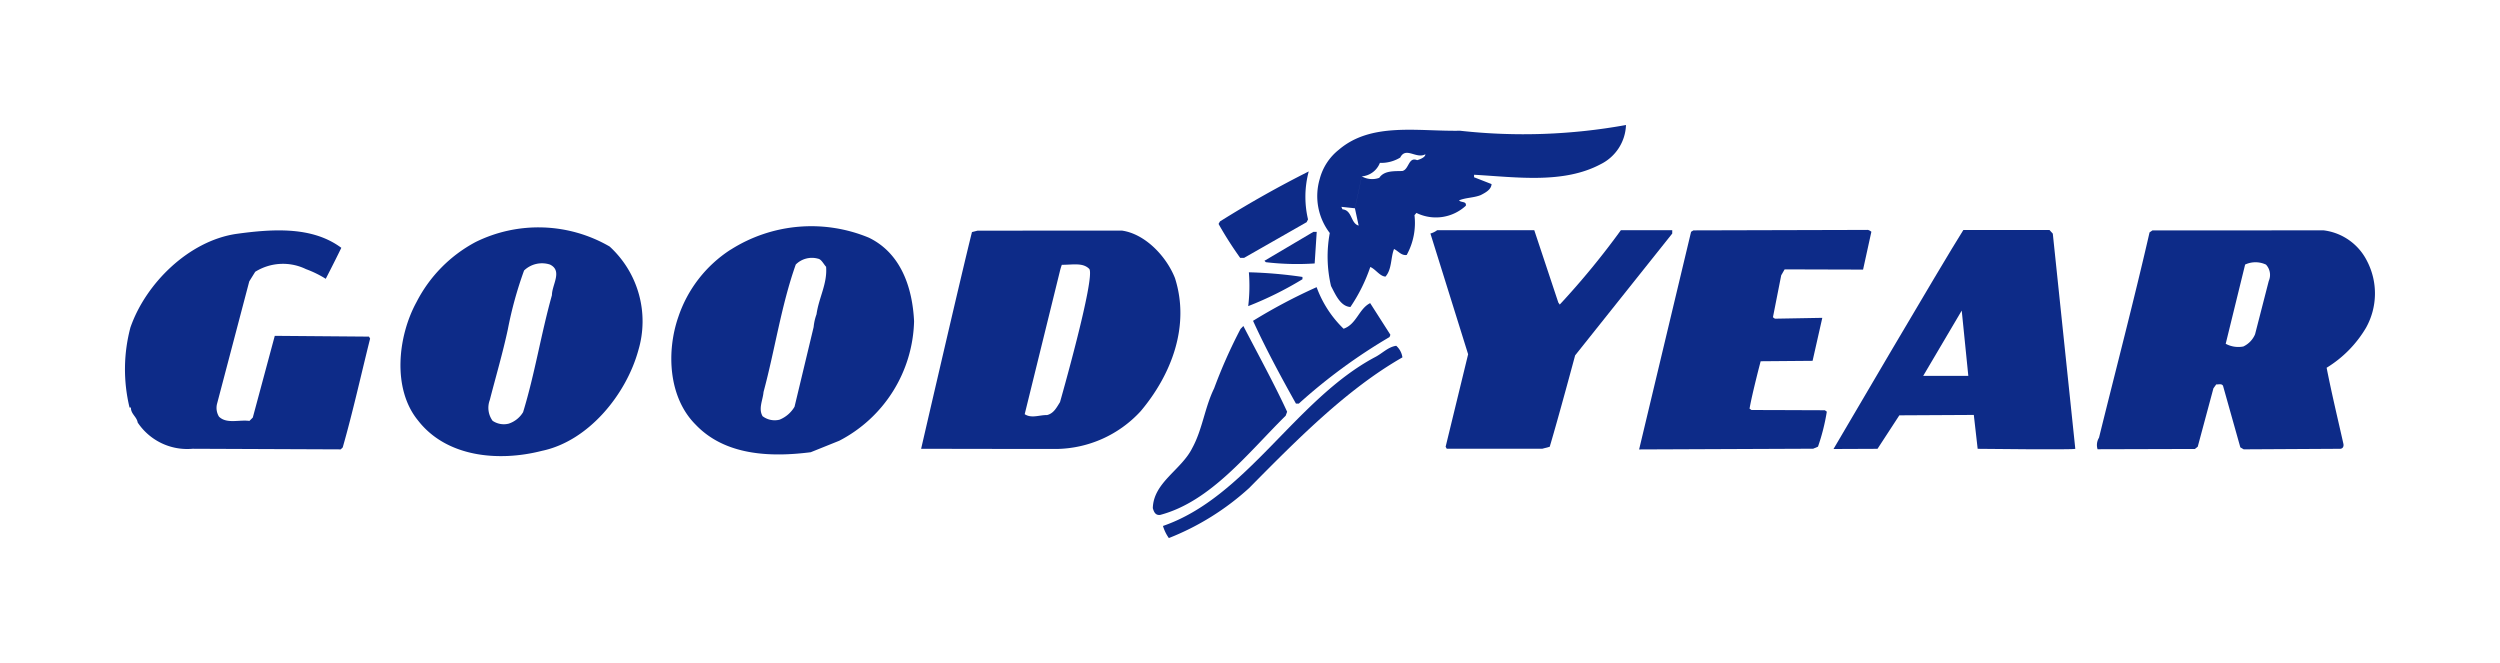
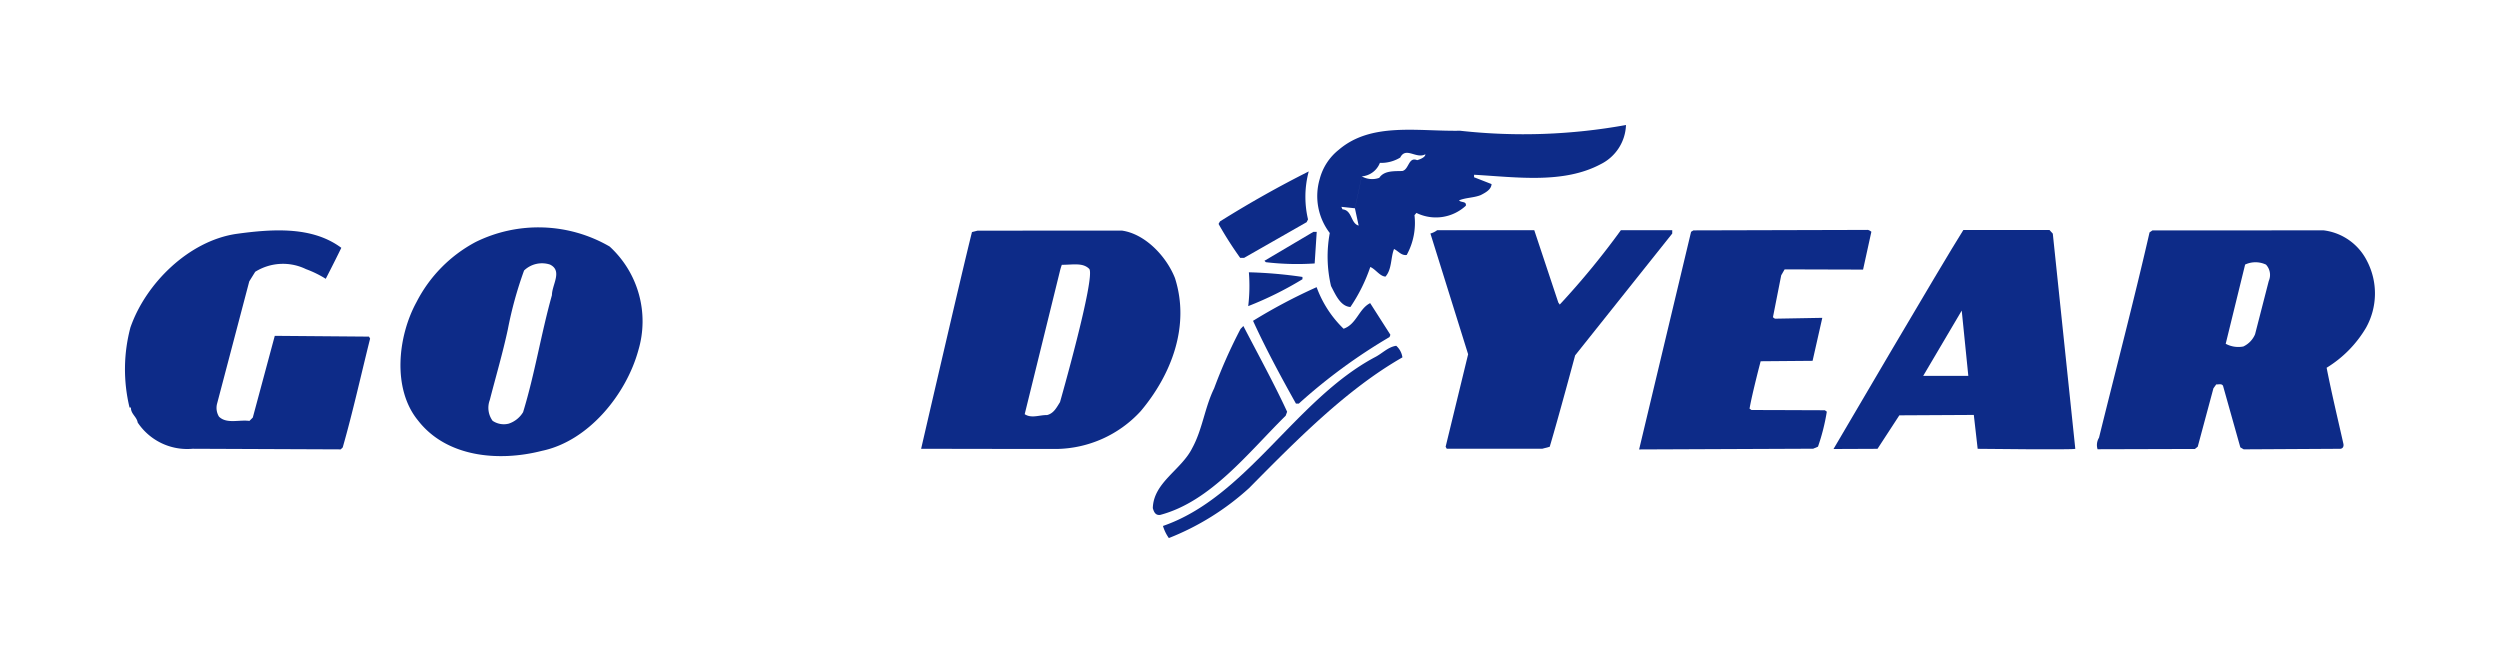
<svg xmlns="http://www.w3.org/2000/svg" width="200" height="53.048" viewBox="0 0 200 53.048">
  <defs>
    <style>.a{fill:#fff;opacity:0;}.b{fill:#0d2b88;fill-rule:evenodd;}</style>
  </defs>
  <g transform="translate(-1475 -665)">
    <rect class="a" width="200" height="53.048" transform="translate(1475 665)" />
    <g transform="translate(1267.827 389.715)">
      <path class="b" d="M217.623,300.708c1.23-3.495,4.648-6.862,8.419-7.437,3.148-.44,6.176-.569,8.437,1.109-.587,1.209-1.247,2.479-1.247,2.479a8.439,8.439,0,0,0-1.579-.773,4.2,4.2,0,0,0-4.063.212l-.476.768-2.579,9.8a1.34,1.34,0,0,0,.155,1.018c.608.607,1.625.229,2.437.344l.27-.269,1.758-6.537,7.537.062.09.159c-.729,2.91-1.372,5.843-2.191,8.707l-.161.155-11.848-.049a4.764,4.764,0,0,1-4.395-2.1c-.066-.453-.562-.7-.538-1.2h-.113a13.031,13.031,0,0,1,.085-6.456Z" transform="translate(0 0.73)" />
      <path class="b" d="M299.521,299.973c1.123,2.17,2.493,4.669,3.5,6.859l-.115.316c-3.011,2.972-6,6.867-10.045,7.938-.383.045-.5-.25-.585-.543.053-2.055,2.289-3.062,3.152-4.8.817-1.486,1-3.245,1.752-4.779a40.7,40.7,0,0,1,2.113-4.755l.226-.238Z" transform="translate(7.122 1.393)" />
      <path class="b" d="M293.018,315.832c6.687-2.307,10.591-10.1,16.943-13.493.588-.293,1.064-.832,1.718-.92a1.5,1.5,0,0,1,.495.926C307.7,304.9,303.667,309,299.91,312.8a20.916,20.916,0,0,1-6.421,4,3.28,3.28,0,0,1-.471-.971Z" transform="translate(7.192 1.53)" />
      <path class="b" d="M297.195,292.677c2.427-1.522,4.789-2.838,7.1-4a7.864,7.864,0,0,0-.057,3.837l-.112.224-5,2.853-.316,0a29.191,29.191,0,0,1-1.73-2.713l.113-.2Z" transform="translate(7.577 0.322)" />
      <path class="b" d="M299.3,296.048a35.61,35.61,0,0,1,4.287.372v.183a27.757,27.757,0,0,1-4.34,2.152,13.572,13.572,0,0,0,.053-2.707Z" transform="translate(7.783 1.02)" />
      <path class="b" d="M299.6,299.827a44.2,44.2,0,0,1,5.087-2.693,8.815,8.815,0,0,0,2.157,3.325c1.04-.359,1.223-1.6,2.127-2.048l1.618,2.532-.069.181a44.454,44.454,0,0,0-7.26,5.326h-.227c-1.212-2.171-2.4-4.363-3.433-6.623Z" transform="translate(7.816 1.124)" />
      <path class="b" d="M304.616,293.093l-.165,2.528a21.29,21.29,0,0,1-3.905-.1l-.112-.113,3.912-2.313Z" transform="translate(7.895 0.74)" />
      <path class="b" d="M313.107,292.97h7.761l1.926,5.793s.068.09.113.158a63.033,63.033,0,0,0,4.891-5.95h4.108v.269l-7.769,9.747s-1.3,4.85-2.032,7.309l-.587.157h-7.652l-.089-.157,1.8-7.4-3.017-9.658a1.639,1.639,0,0,0,.543-.267Z" transform="translate(9.046 0.729)" />
      <path class="b" d="M331.972,293.1l.181-.112,13.9-.037c.135-.023.338.147.338.147l-.664,3.028-6.276-.018-.273.475-.662,3.357.158.113,3.791-.068-.777,3.439-4.154.034s-.661,2.5-.89,3.791l.157.111c1.9,0,3.837.013,5.868.018l.157.113a16.352,16.352,0,0,1-.706,2.8l-.385.164-13.925.058,4.159-17.417Z" transform="translate(10.492 0.727)" />
      <path class="b" d="M243.293,293.948a11.358,11.358,0,0,1,10.742.35,8.109,8.109,0,0,1,2.3,8.288c-.959,3.518-3.972,7.277-7.721,8.058-3.478.891-7.631.5-9.9-2.421-2.091-2.537-1.626-6.753-.129-9.481a11.235,11.235,0,0,1,4.709-4.794Zm1.158,12.62a1.767,1.767,0,0,0,.221,1.672,1.6,1.6,0,0,0,1.285.229,2.116,2.116,0,0,0,1.155-.921c.934-3.046,1.44-6.27,2.307-9.361,0-.834.875-1.948-.161-2.448a2.067,2.067,0,0,0-2.068.477,30.738,30.738,0,0,0-1.3,4.714c-.413,1.919-.959,3.766-1.44,5.637Z" transform="translate(1.909 0.709)" />
-       <path class="b" d="M261.84,294.559A12.018,12.018,0,0,1,272.9,293.6c2.57,1.249,3.486,4,3.613,6.693a11.074,11.074,0,0,1-5.984,9.55l-2.284.919c-3.274.417-6.862.251-9.2-2.2-2.183-2.171-2.354-5.828-1.4-8.6a10.3,10.3,0,0,1,4.191-5.406Zm2.558,13.324a1.6,1.6,0,0,0,1.352.276,2.457,2.457,0,0,0,1.2-1.035l1.529-6.382a4.013,4.013,0,0,1,.23-1.017c.185-1.329.876-2.446.766-3.8-.18-.18-.369-.6-.642-.645a1.824,1.824,0,0,0-1.785.467c-1.159,3.27-1.666,6.813-2.579,10.2-.048.631-.432,1.328-.072,1.939Z" transform="translate(3.786 0.701)" />
      <path class="b" d="M279.411,293.12l.451-.113L291.4,293c1.848.254,3.559,2.04,4.254,3.8,1.228,3.841-.294,7.739-2.74,10.645a9.319,9.319,0,0,1-6.734,3.026c-4.158,0-10.833-.015-10.833-.015s3.293-14.27,4.068-17.338Zm4.223,14.569c.54.363,1.2.052,1.782.072.542-.132.769-.607,1.041-1.035,0,0,2.84-9.954,2.345-10.656-.517-.52-1.269-.332-2.2-.332a4.773,4.773,0,0,0-.16.539l-2.809,11.411Z" transform="translate(5.516 0.731)" />
      <path class="b" d="M306.012,287.271c2.6-2.227,6.278-1.469,9.708-1.527a45.9,45.9,0,0,0,13.274-.459,3.637,3.637,0,0,1-2.019,3.132c-2.983,1.594-6.751,1.039-10.135.848l0,.2,1.4.547c-.023.452-.521.7-.859.877-.543.224-1.2.2-1.741.425.159.2.611.047.541.43a3.529,3.529,0,0,1-3.951.574l-.157.181a5.309,5.309,0,0,1-.621,3.183c-.429.065-.677-.32-1.014-.477-.273.674-.162,1.624-.684,2.208-.451-.022-.81-.612-1.216-.769a13.265,13.265,0,0,1-1.59,3.2c-.811-.047-1.214-1.041-1.551-1.676a10.319,10.319,0,0,1-.1-4.241,4.853,4.853,0,0,1-.8-4.338,4.4,4.4,0,0,1,1.518-2.32Zm1.294,4.676-1.082-.115.089.2c.79.07.64,1.119,1.294,1.3l-.3-1.389.55-2.548a1.688,1.688,0,0,0,1.4.117c.384-.587,1.186-.527,1.842-.547.542-.113.487-1.162,1.187-.867.249-.067.678-.247.656-.472-.725.405-1.556-.636-2.01.265a2.945,2.945,0,0,1-1.626.425,1.7,1.7,0,0,1-1.447,1.079l-.55,2.548Z" transform="translate(8.258 0)" />
      <path class="b" d="M352.406,292.956l6.884,0,.269.294,1.8,17.213c0,.09-7.811,0-7.811,0l-.308-2.711-5.958.032-1.746,2.679-3.521.015s8.732-14.907,10.389-17.521Zm-3.217,11.672,3.611,0-.527-5.224-3.084,5.227Z" transform="translate(11.838 0.727)" />
      <path class="b" d="M365.476,293.146l.227-.158,13.7-.005a4.5,4.5,0,0,1,3.467,2.448,5.624,5.624,0,0,1-.082,5.349,9.272,9.272,0,0,1-3.148,3.195c.394,2.007.874,4.006,1.336,6.057.068.269-.069.449-.318.427l-7.651.043-.27-.158-1.385-4.924c-.112-.2-.361-.092-.542-.114l-.226.314-1.255,4.671-.227.182-7.786.022a1.117,1.117,0,0,1,.115-.924c1.348-5.459,2.786-10.943,4.043-16.423Zm6.091,8.912a2.127,2.127,0,0,0,1.41.216,1.893,1.893,0,0,0,.939-.979l1.095-4.262a1.21,1.21,0,0,0-.221-1.308,1.959,1.959,0,0,0-1.67-.005l-1.554,6.339Z" transform="translate(13.663 0.73)" />
    </g>
  </g>
</svg>